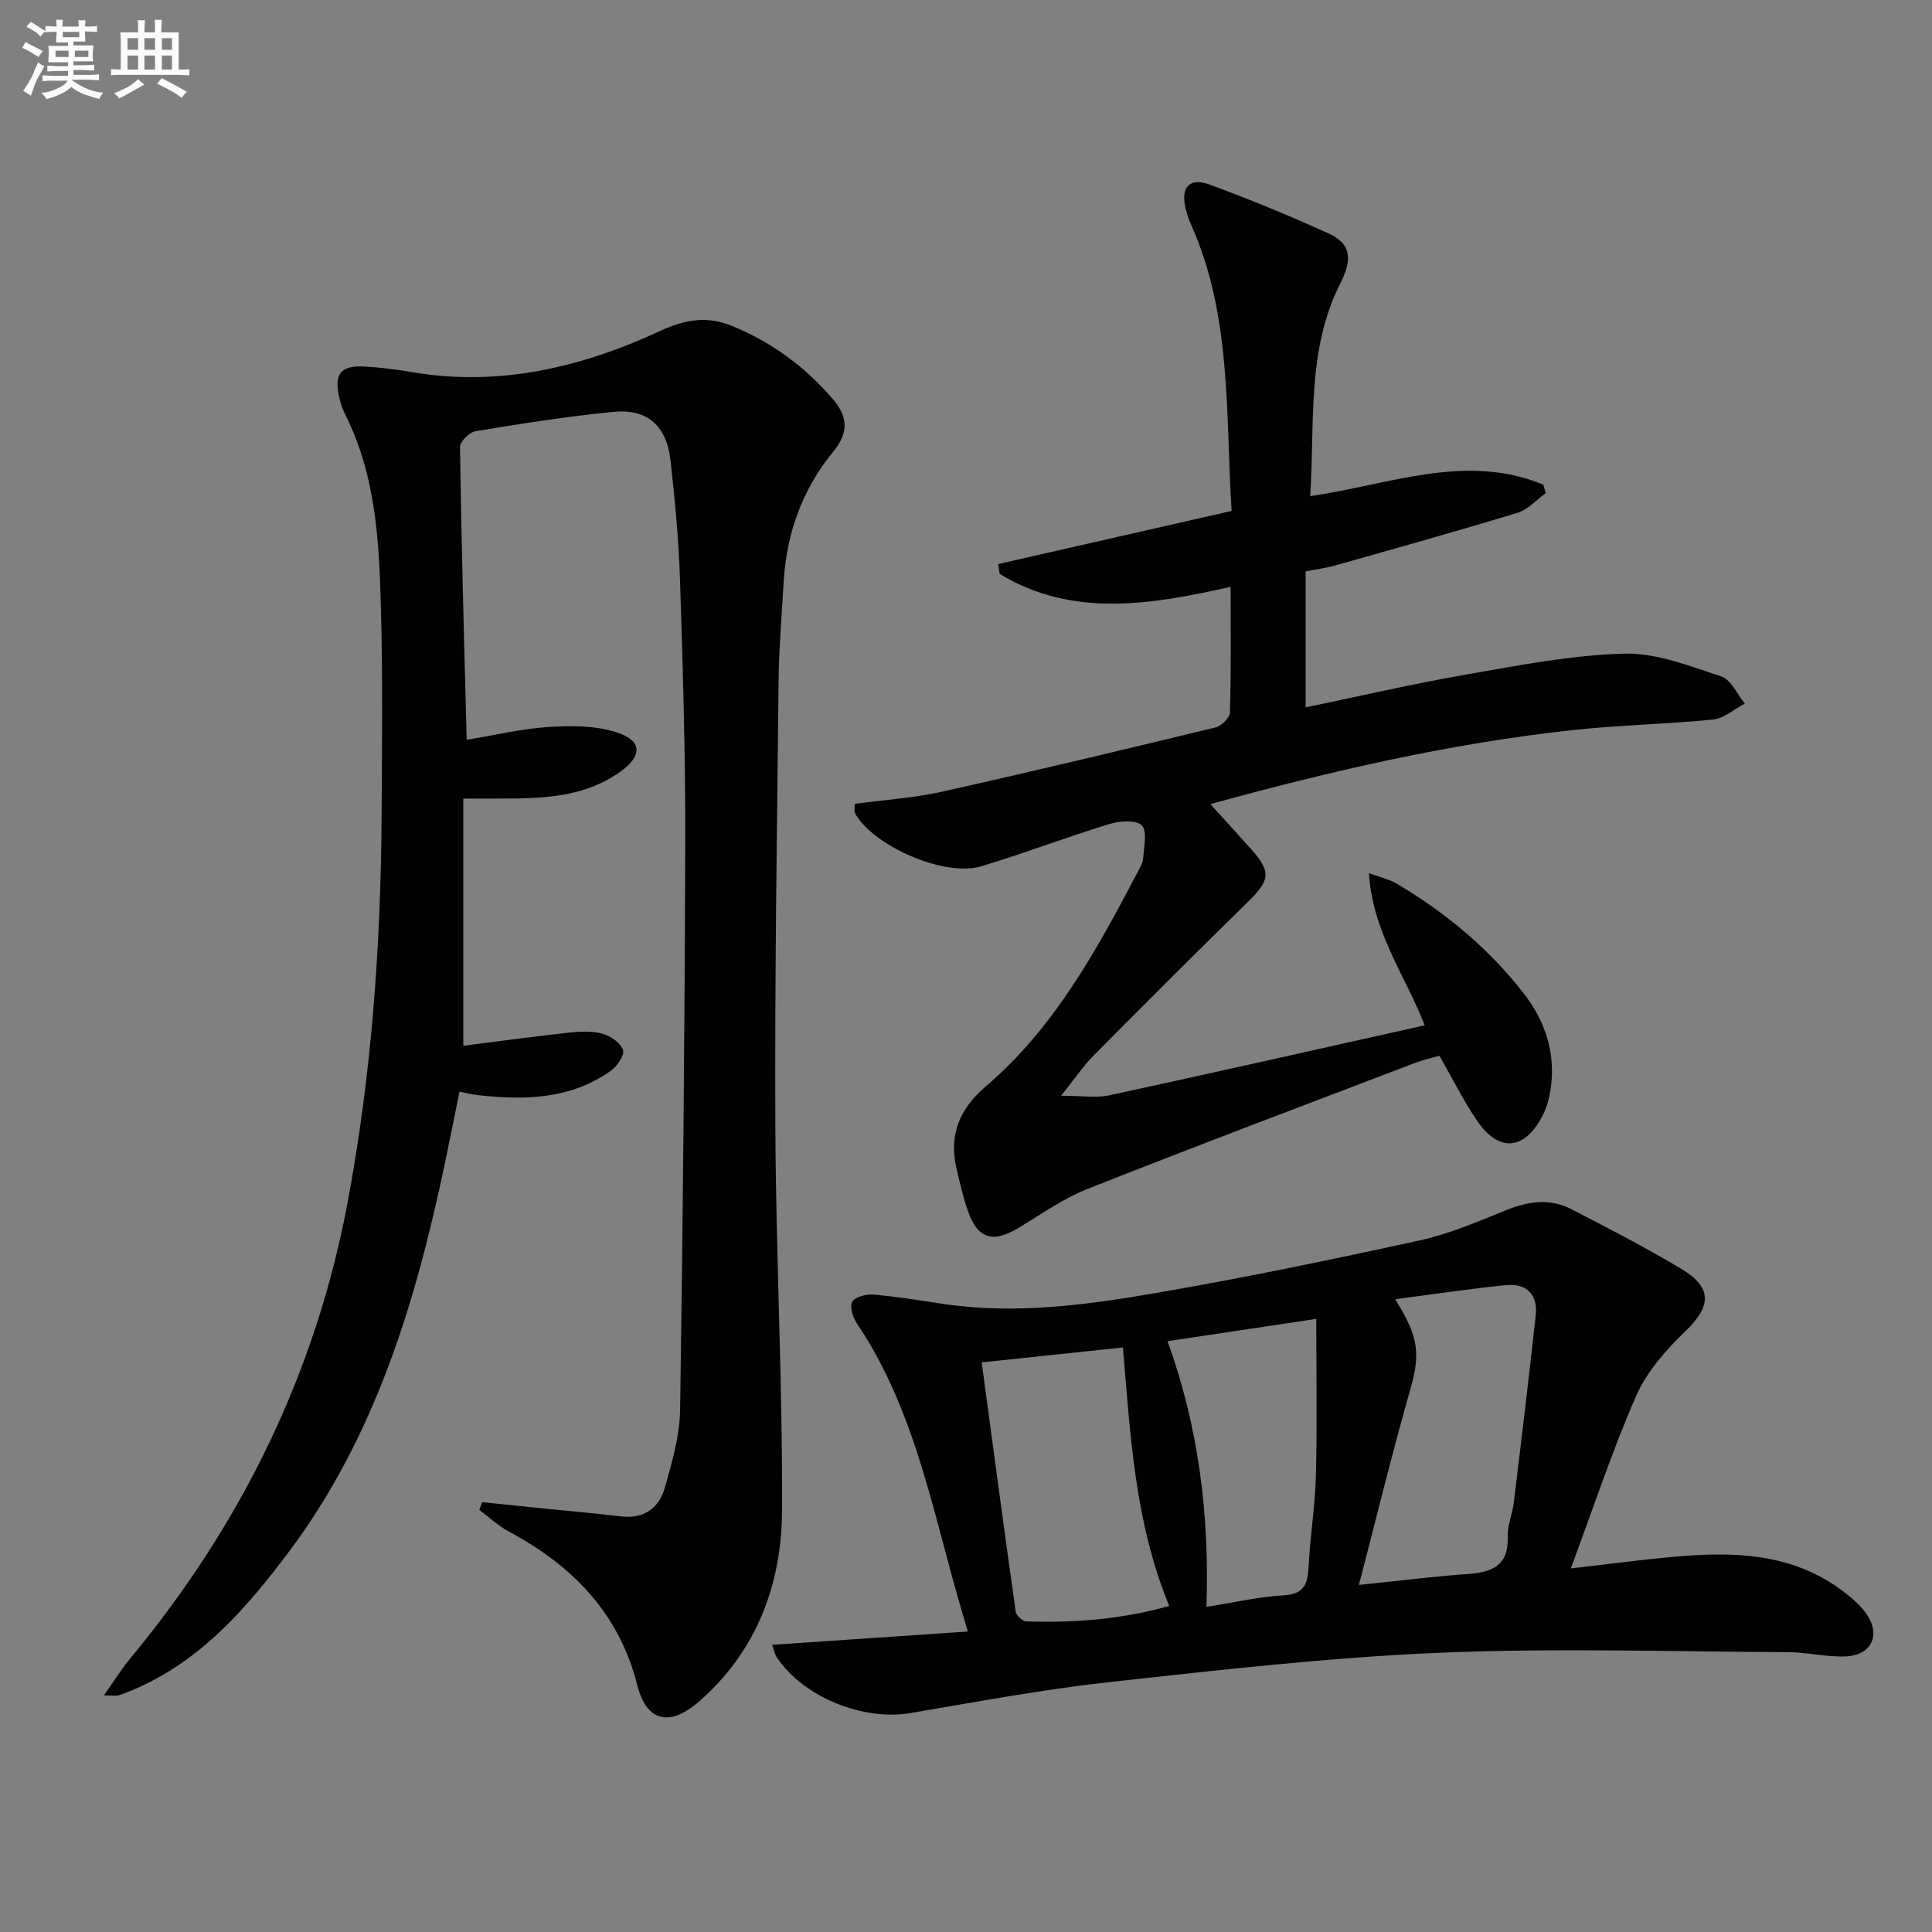
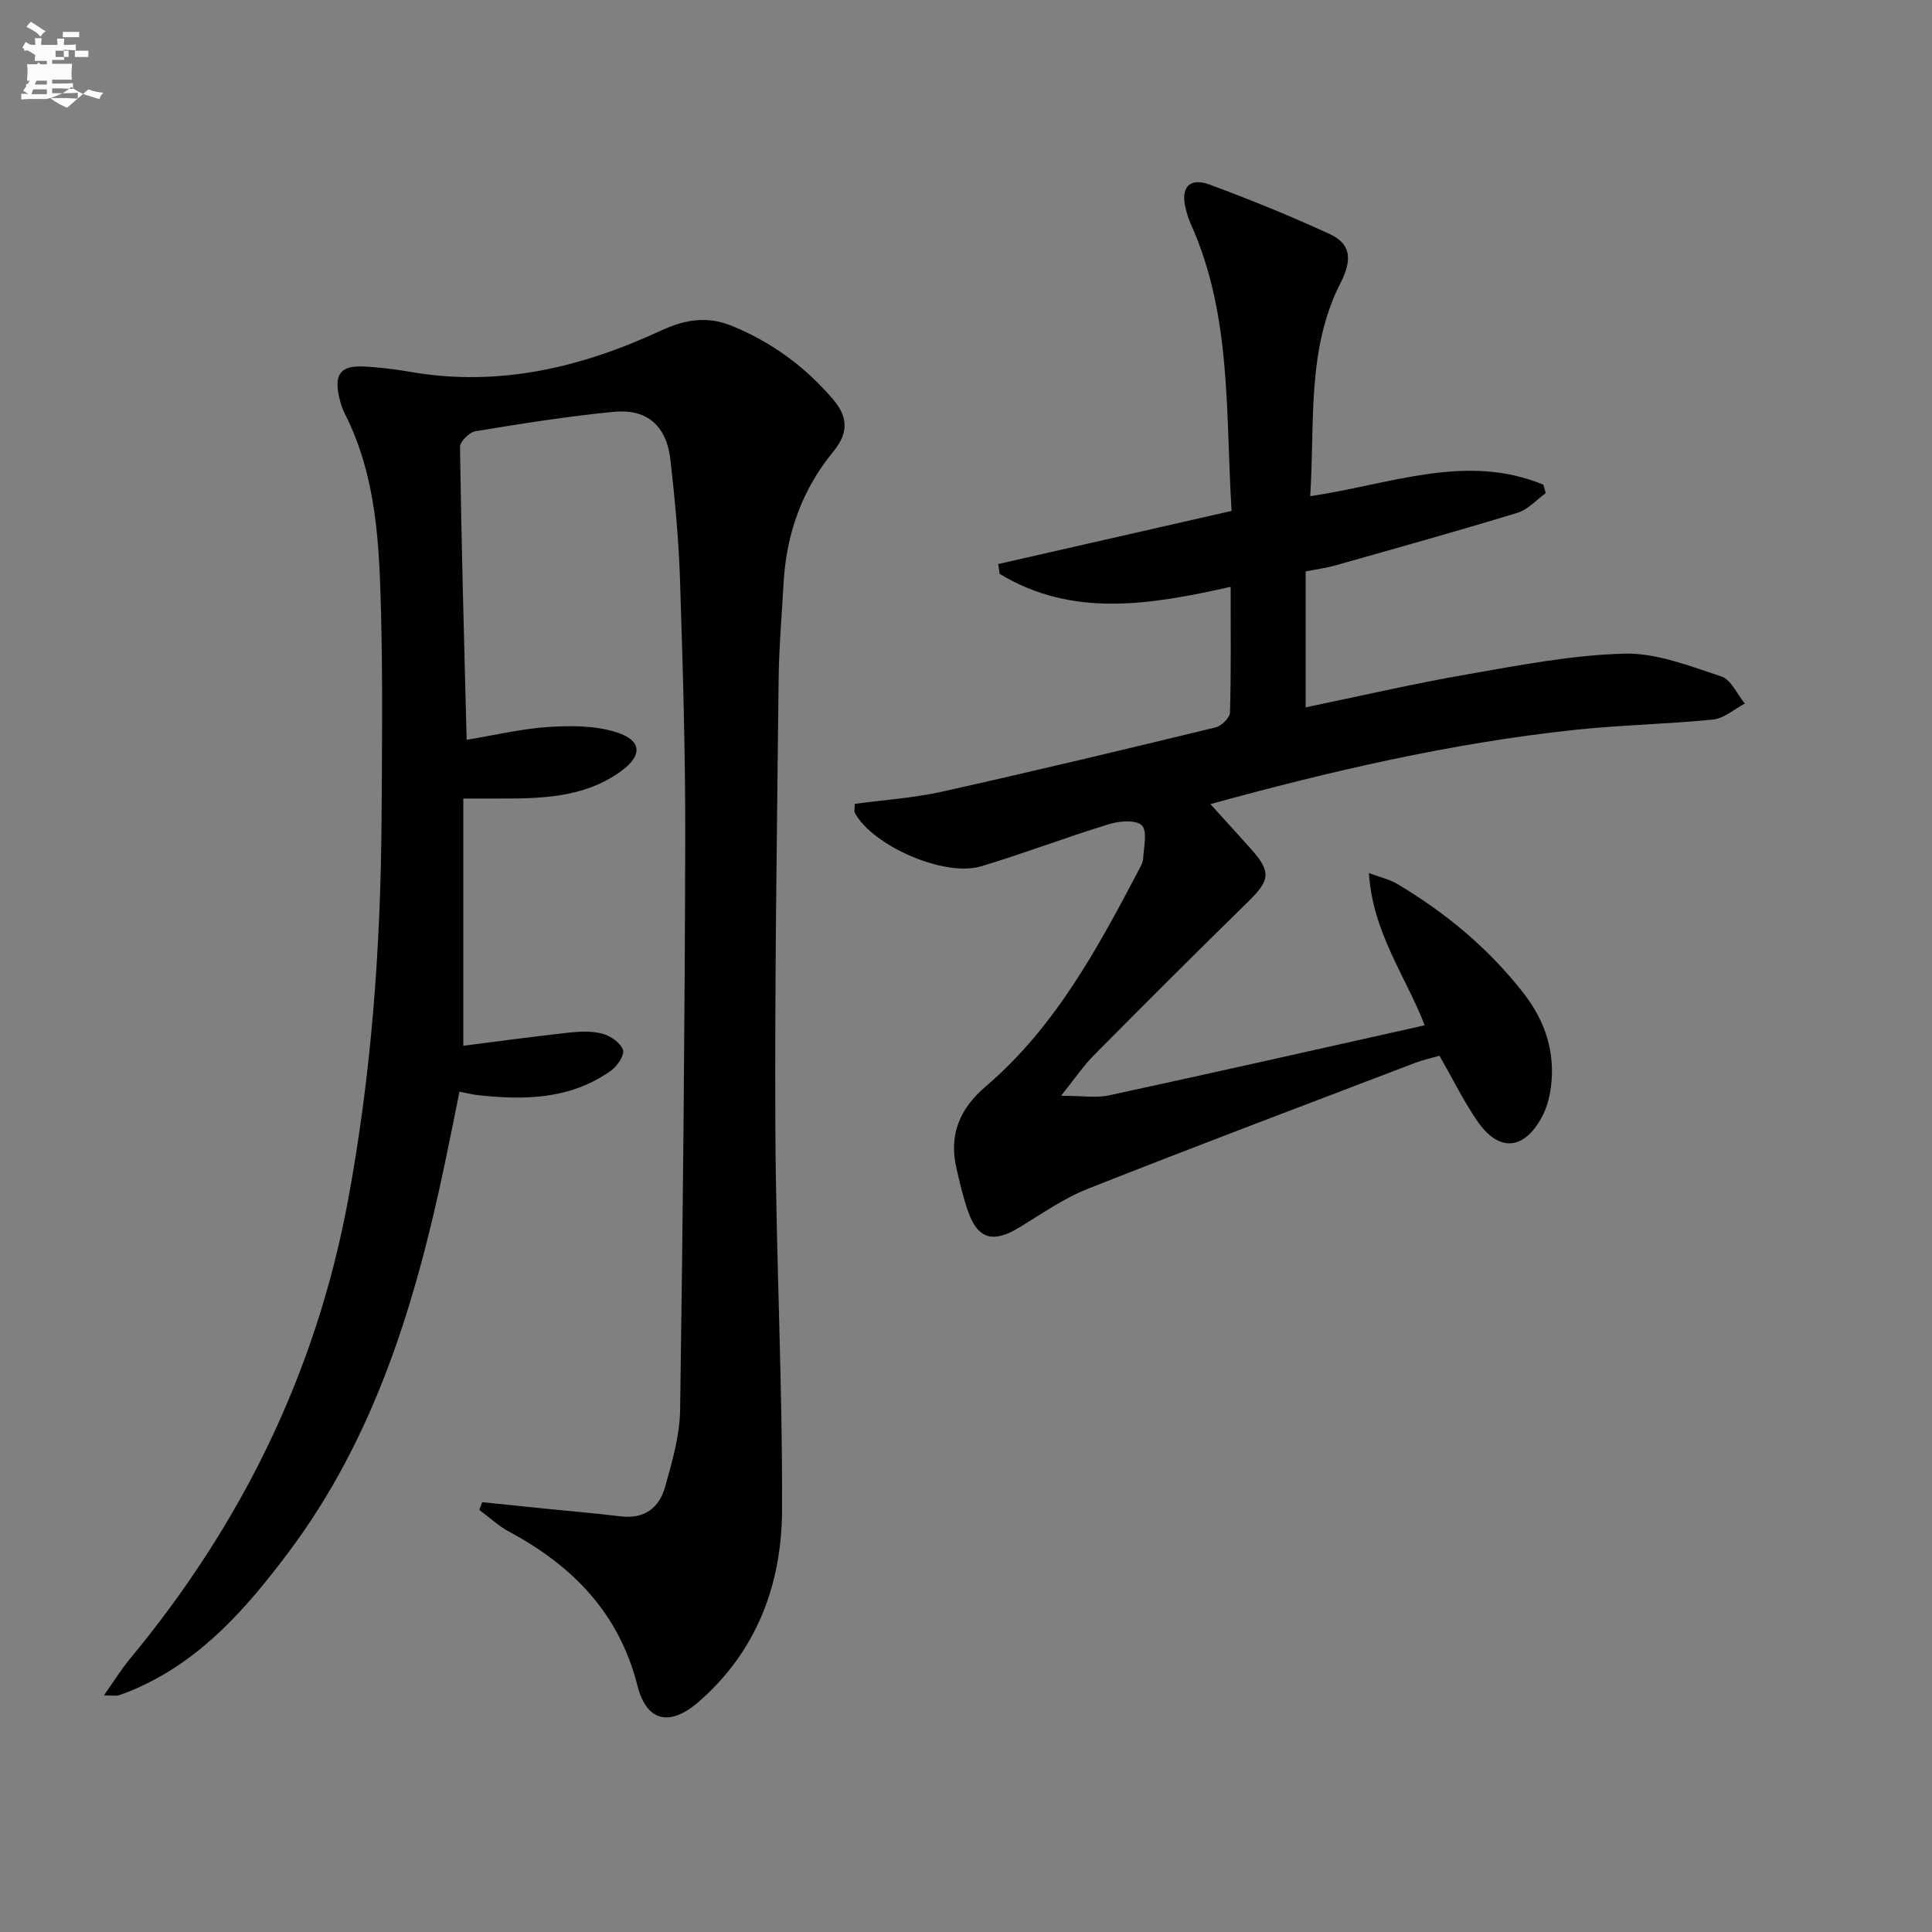
<svg xmlns="http://www.w3.org/2000/svg" enable-background="new 0 0 400 400" viewBox="0 0 400 400">
  <rect x="0" y="0" width="400" height="400" fill="#808080" stroke="none" />
  <g fill="#010103">
    <path d="m96.62 153.16c6.01-.98 11.53-2.32 17.11-2.66 4.66-.29 9.68-.28 14.03 1.15 5.26 1.73 5.22 4.86.72 8.09-7.65 5.49-16.49 5.6-25.36 5.59-2.12 0-4.24 0-7.2 0v51.18c6.95-.88 14.42-1.9 21.91-2.72 2.29-.25 4.76-.36 6.94.24 1.65.45 3.68 1.86 4.21 3.33.37 1.03-1.15 3.35-2.42 4.26-8.4 6.02-17.98 6.2-27.75 5.1-.98-.11-1.95-.36-3.68-.7-1.01 4.99-1.99 9.94-3.03 14.87-6.06 28.82-14.45 56.71-32.51 80.69-8.47 11.25-17.61 21.76-30.82 27.75-1.36.62-2.74 1.19-4.16 1.65-.59.19-1.29.03-3.09.03 2.05-2.9 3.53-5.32 5.32-7.49 23.06-27.79 38.52-59.17 45.17-94.78 4.9-26.24 6.82-52.74 6.99-79.39.09-14.29.25-28.6-.12-42.88-.36-13.95-.96-27.95-7.49-40.82-.59-1.17-.98-2.49-1.25-3.78-.92-4.45.47-6.2 5.09-5.99 3.31.15 6.63.58 9.9 1.14 18.21 3.13 35.31-.96 51.64-8.54 5.13-2.38 9.68-3.08 14.74-1.02 8.16 3.33 15.11 8.4 20.85 15.08 3.09 3.59 3.53 6.88.12 11.02-6.39 7.76-9.67 16.96-10.24 27.05-.38 6.81-.97 13.61-1.04 20.42-.33 30.81-.81 61.63-.67 92.44.12 26.46 1.51 52.92 1.38 79.38-.08 15.23-5.29 29.08-17.24 39.48-5.94 5.17-10.78 4.22-12.7-3.35-3.83-15.08-13.43-24.8-26.58-31.87-2.22-1.19-4.11-2.99-6.15-4.5.2-.53.39-1.07.59-1.6 4.12.42 8.25.85 12.37 1.27 5.45.55 10.92 1.02 16.36 1.67 4.8.58 7.9-1.74 9.1-5.98 1.48-5.24 3.07-10.67 3.15-16.05.58-39.3.96-78.61 1.06-117.92.05-17.98-.5-35.96-1.08-53.93-.27-8.29-1.05-16.58-1.98-24.83-.8-7.1-4.83-10.65-11.79-9.97-9.57.93-19.1 2.45-28.59 4.01-1.25.21-3.2 2.14-3.19 3.25.28 19.94.84 39.88 1.38 60.63z" />
    <path d="m250.6 166.48c2.94 3.25 5.63 6.19 8.29 9.16 4.37 4.88 4.11 6.57-.58 11.15-10.72 10.48-21.32 21.08-31.87 31.73-2.16 2.18-3.89 4.77-6.75 8.34 4.35 0 7.26.5 9.94-.08 21.68-4.69 43.32-9.58 65.34-14.5-3.93-10.19-10.78-19.18-11.55-31.52 2.59.96 4.32 1.33 5.76 2.19 10.11 6 19.03 13.39 26.28 22.71 4.48 5.77 6.61 12.26 5.62 19.56-.28 2.09-.88 4.26-1.88 6.1-3.73 6.88-8.92 7.23-13.36.75-2.81-4.09-5.01-8.6-7.81-13.48-1.44.41-3.31.81-5.08 1.48-22.63 8.64-45.31 17.19-67.83 26.1-5.04 2-9.59 5.26-14.29 8.08-5.25 3.15-8.4 2.25-10.39-3.4-1.04-2.96-1.76-6.05-2.45-9.13-1.55-6.86.76-12.23 6.09-16.78 14.23-12.15 22.98-28.25 31.51-44.48.46-.88 1.04-1.82 1.09-2.76.14-2.35.91-5.62-.28-6.81-1.2-1.2-4.64-.92-6.79-.26-8.88 2.72-17.58 6.06-26.48 8.73-7.58 2.28-22.39-4.21-26.13-11.02-.2-.37-.03-.94-.03-1.91 6.04-.82 12.15-1.21 18.05-2.52 18.94-4.22 37.81-8.74 56.66-13.31 1.21-.29 2.94-1.99 2.97-3.07.25-8.46.14-16.94.14-26.03-16.61 3.71-32.71 6.47-47.82-2.68-.1-.68-.2-1.36-.3-2.04 15.95-3.63 31.9-7.26 48.32-11-1.28-20.15.09-40.43-8.45-59.4-.47-1.05-.81-2.18-1.08-3.3-1.05-4.28.82-6.4 4.96-4.87 8.4 3.1 16.71 6.49 24.85 10.23 4.33 1.99 4.81 5.15 2.29 10.1-7.1 13.96-5.29 29.04-6.3 44.19 16.54-2.43 32.28-9.02 48.28-2.38.16.58.33 1.17.49 1.75-1.95 1.4-3.7 3.42-5.88 4.08-12.5 3.81-25.09 7.32-37.67 10.88-1.91.54-3.9.8-6.16 1.25v28.14c11.18-2.31 22.25-4.89 33.43-6.83 10.78-1.88 21.65-4 32.53-4.29 6.68-.18 13.55 2.57 20.1 4.72 2.02.66 3.27 3.68 4.87 5.62-2.19 1.15-4.29 3.07-6.57 3.3-9.58.97-19.25 1.13-28.83 2.16-25.6 2.75-50.58 8.57-75.25 15.35z" />
-     <path d="m159.87 340.54c13.64-.93 26.65-1.81 40.52-2.75-6.92-22.33-10.15-44.76-23.01-63.83-.83-1.22-1.51-3.5-.92-4.46.63-1.03 2.9-1.6 4.37-1.47 4.79.41 9.55 1.19 14.31 1.91 14.86 2.24 29.58.28 44.14-2.23 18.3-3.15 36.5-6.93 54.65-10.9 6.11-1.34 11.99-3.87 17.83-6.23 4.57-1.85 9.06-2.54 13.49-.27 7.69 3.95 15.38 7.93 22.79 12.36 6.58 3.93 6.29 7.75.88 12.97-3.99 3.85-7.95 8.32-10.14 13.3-4.98 11.34-8.86 23.17-13.56 35.79 7.63-.88 13.94-1.72 20.27-2.32 12.77-1.21 25.34-1.17 36.22 7.14 1.7 1.3 3.4 2.75 4.63 4.47 3.19 4.46 1.17 8.75-4.36 8.93-3.95.13-7.93-.87-11.9-.89-24.11-.11-48.26-.89-72.32.14-22.71.97-45.38 3.56-68 6.05-13.84 1.53-27.58 4.1-41.32 6.43-9.76 1.65-22.11-3.31-27.6-11.53-.44-.62-.56-1.46-.97-2.61zm43.38-58.47c2.39 17.74 4.65 34.68 7.04 51.59.11.79 1.4 2.01 2.17 2.03 9.92.34 19.73-.43 29.62-3.19-7.14-17.31-8.03-35.24-9.59-53.52-9.96 1.06-19.47 2.06-29.24 3.09zm78.1 46.07c8.67-.89 15.55-1.77 22.45-2.25 5.02-.35 8.55-1.65 8.36-7.69-.08-2.42 1-4.86 1.29-7.32 1.56-12.82 3.09-25.64 4.5-38.48.49-4.41-1.89-6.75-6.2-6.32-7.48.75-14.93 1.87-22.9 2.91 5.07 8.04 5.16 11.56 3.12 18.73-3.71 12.98-6.9 26.13-10.62 40.42zm-39.62-50.46c6.48 17.95 8.69 36.08 8.05 55.01 5.55-.87 10.73-2.1 15.96-2.39 4.4-.24 5.01-2.48 5.2-6.08.32-6.3 1.36-12.57 1.51-18.87.26-10.6.07-21.2.07-32.29-9.77 1.47-20 3-30.79 4.62z" />
  </g>
-   <path d="m6.8 9.5c.6.3 1.3.7 2.1 1.1-.4.4-.7.8-.9 1.2-.7-.4-1.3-.8-1.8-1.1s-1.1-.6-1.6-.8c.2-.4.5-.8.7-1.2.4.2.8.5 1.5.8zm.9 6.9c-.3.6-.5 1.1-.7 1.7s-.4 1.1-.6 1.7c-.6-.4-1.1-.7-1.6-1 .7-1 1.2-1.8 1.5-2.4.3-.5.6-1.1.8-1.7.3-.6.5-1.2.8-1.8.3.3.8.6 1.3.8-.7 1.3-1.2 2.2-1.5 2.7zm.1-11c.4.3 1 .7 1.7 1.1-.5.2-.8.6-1.1 1.1-.5-.6-1-1-1.4-1.2s-.9-.6-1.5-.8c.2-.4.5-.7.9-1.1.5.3.9.6 1.4.9zm10.5 13.1c1 .4 2 .6 3.1.7-.4.4-.7.8-.8 1.3-.9-.2-1.9-.6-3-.9-1-.4-2-.9-2.8-1.6-.5.4-1.1.9-1.9 1.3s-1.9.9-3.3 1.2c-.1-.3-.5-.8-1.1-1.3 1 0 2.1-.3 3.2-.8 1.2-.5 1.9-1 2.3-1.7h-3.2c-.4 0-1 0-2 .1v-1.2c1 0 1.7.1 2 .1h3.3v-1h-2.3c-.2 0-.9 0-2 .1v-1.2c1.2 0 1.9.1 2 .1h2.3v-.8h-4.1c0-.7.1-1.2.1-1.6 0-.5 0-1.1-.1-1.8h4.1v-.7h-2.5c0-.6.1-1.1.1-1.6v-.6h-.5c-.4 0-1 0-1.8.1v-1.3c1.2 0 1.9.1 2.1.1h.2c0-.3 0-.8-.1-1.4h1.4c0 .6-.1 1-.1 1.4h3.4c0-.4 0-.8-.1-1.3h1.5c0 .4-.1.9-.1 1.3.7 0 1.5 0 2.5-.1v1.2c-1 0-1.8-.1-2.5-.1v.6c0 .3 0 .8.1 1.5h-2.5v.8h4.1c0 .8-.1 1.3-.1 1.8s0 1 .1 1.5h-4.1v.8h1.4c.8 0 1.8 0 2.9-.1v1.2c-1 0-1.9-.1-2.8-.1h-1.5v1h3.2c.3 0 1 0 2.1-.1v1.2c-1.1 0-1.8-.1-2.1-.1h-3.4l-.1.1c1.4 1 2.4 1.5 3.4 1.9zm-4.1-6.7v-1.3h-2.7v1.3zm2.2-4.1v-1.1h-3.4v1.1zm1.9 4.1v-1.3h-2.8v1.3z" fill="#fafbfc" />
-   <path d="m37 6.7v2.3 5.4c1 0 1.8 0 2.2-.1v1.3c-.6 0-1.5-.1-2.5-.1h-11.9c-.7 0-1.3 0-1.8.1v-1.3c.5 0 1.1.1 2 .1v-5.2c0-1 0-1.8-.1-2.5h3.7c0-1.3 0-2.1-.1-2.5h1.5c0 .4-.1 1.3-.1 2.5h2.2c0-1.2 0-2.1-.1-2.6h1.5c0 .4-.1 1.3-.1 2.6zm-12.3 13.7c-.3-.4-.7-.8-1.1-1.1 1.1-.4 2.1-.9 2.9-1.3.8-.5 1.5-1 2.1-1.6.4.4.9.8 1.3 1.1-2.5 1.4-4.2 2.4-5.2 2.9zm3.9-10.1v-2.4h-2.2v2.4zm0 4.1v-2.9h-2.2v2.9zm3.5-4.1v-2.4h-2.2v2.4zm0 4.1v-2.9h-2.2v2.9zm.4 2.9 1-1.1c.6.3 1.4.7 2.5 1.3s2 1.1 2.7 1.5c-.4.4-.8.8-1.1 1.3-.8-.8-2.5-1.7-5.1-3zm3.1-7v-2.4h-2.1v2.4zm0 4.1v-2.9h-2.1v2.9z" fill="#fafbfc" />
+   <path d="m6.8 9.5c.6.3 1.3.7 2.1 1.1-.4.4-.7.8-.9 1.2-.7-.4-1.3-.8-1.8-1.1s-1.1-.6-1.6-.8c.2-.4.5-.8.7-1.2.4.2.8.5 1.5.8zm.9 6.9c-.3.6-.5 1.1-.7 1.7s-.4 1.1-.6 1.7c-.6-.4-1.1-.7-1.6-1 .7-1 1.2-1.8 1.5-2.4.3-.5.6-1.1.8-1.7.3-.6.5-1.2.8-1.8.3.3.8.6 1.3.8-.7 1.3-1.2 2.2-1.5 2.7zm.1-11c.4.3 1 .7 1.7 1.1-.5.2-.8.6-1.1 1.1-.5-.6-1-1-1.4-1.2s-.9-.6-1.5-.8c.2-.4.5-.7.9-1.1.5.3.9.6 1.4.9zm10.5 13.1c1 .4 2 .6 3.1.7-.4.4-.7.8-.8 1.3-.9-.2-1.9-.6-3-.9-1-.4-2-.9-2.8-1.6-.5.4-1.1.9-1.9 1.3s-1.9.9-3.3 1.2h-3.2c-.4 0-1 0-2 .1v-1.2c1 0 1.7.1 2 .1h3.3v-1h-2.3c-.2 0-.9 0-2 .1v-1.2c1.2 0 1.9.1 2 .1h2.3v-.8h-4.1c0-.7.1-1.2.1-1.6 0-.5 0-1.1-.1-1.8h4.1v-.7h-2.5c0-.6.1-1.1.1-1.6v-.6h-.5c-.4 0-1 0-1.8.1v-1.3c1.2 0 1.9.1 2.1.1h.2c0-.3 0-.8-.1-1.4h1.4c0 .6-.1 1-.1 1.4h3.4c0-.4 0-.8-.1-1.3h1.5c0 .4-.1.9-.1 1.3.7 0 1.5 0 2.5-.1v1.2c-1 0-1.8-.1-2.5-.1v.6c0 .3 0 .8.1 1.5h-2.5v.8h4.1c0 .8-.1 1.3-.1 1.8s0 1 .1 1.5h-4.1v.8h1.4c.8 0 1.8 0 2.9-.1v1.2c-1 0-1.9-.1-2.8-.1h-1.5v1h3.2c.3 0 1 0 2.1-.1v1.2c-1.1 0-1.8-.1-2.1-.1h-3.4l-.1.1c1.4 1 2.4 1.5 3.4 1.9zm-4.1-6.7v-1.3h-2.7v1.3zm2.2-4.1v-1.1h-3.4v1.1zm1.9 4.1v-1.3h-2.8v1.3z" fill="#fafbfc" />
</svg>